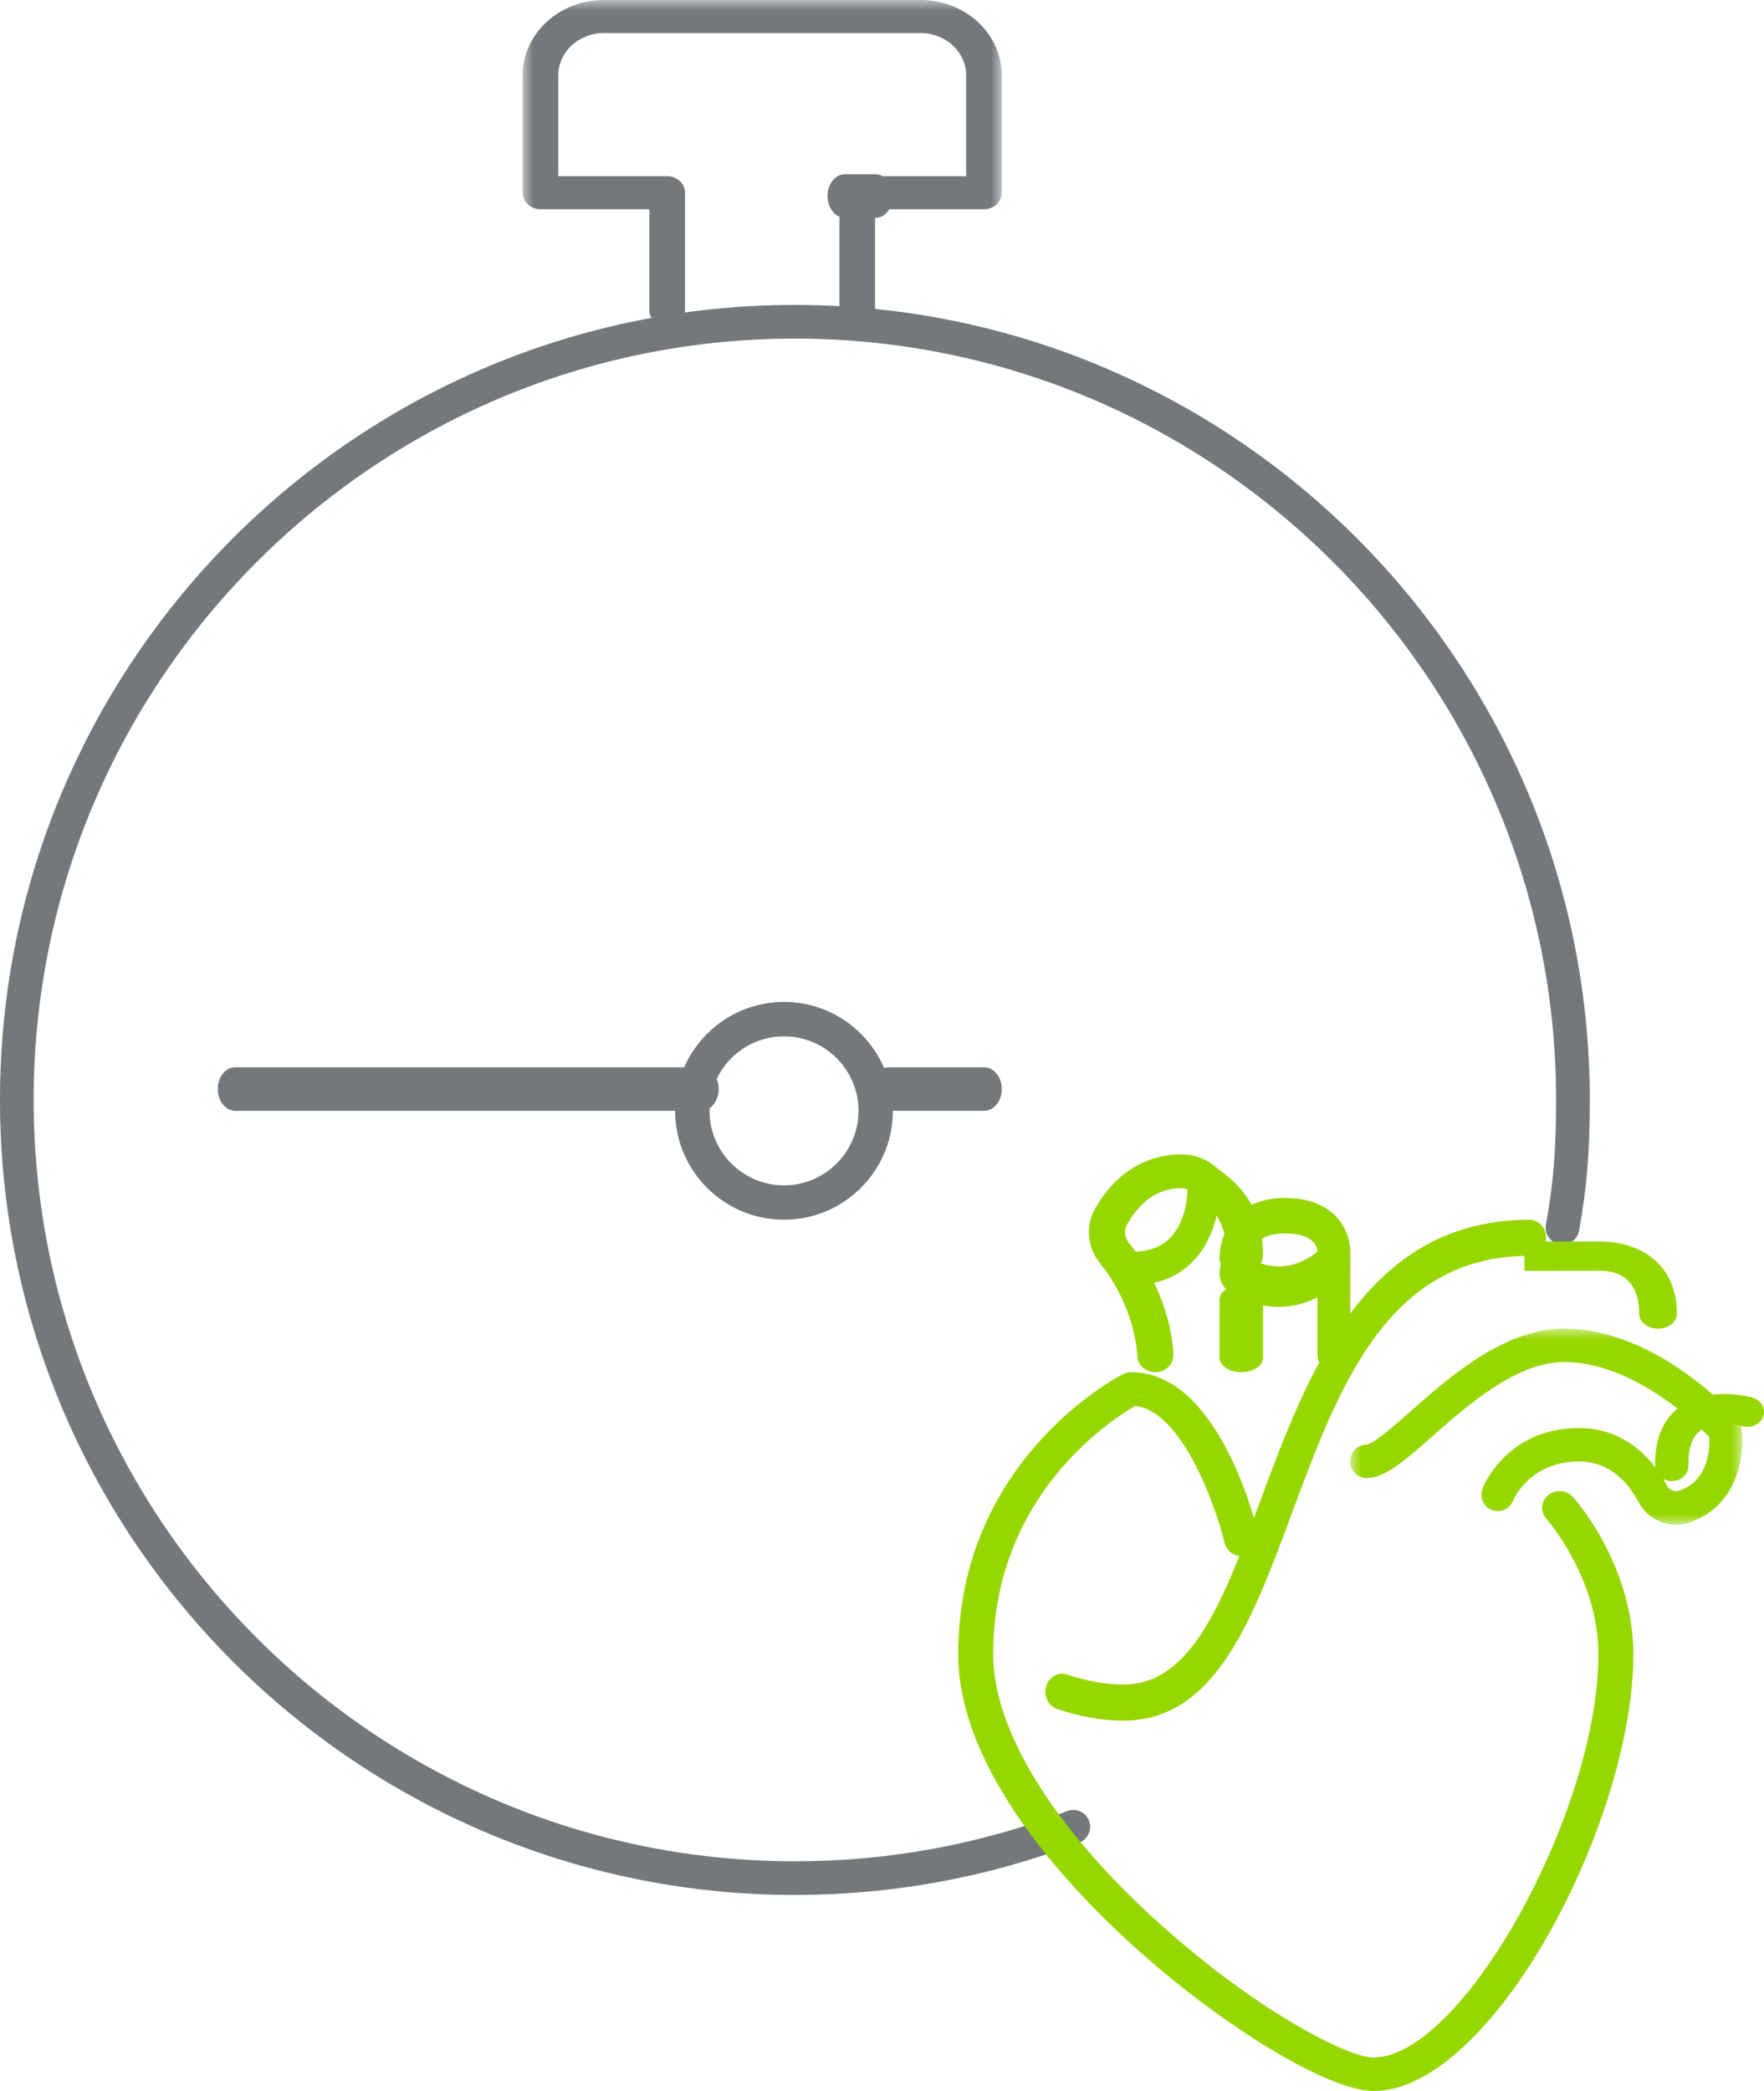
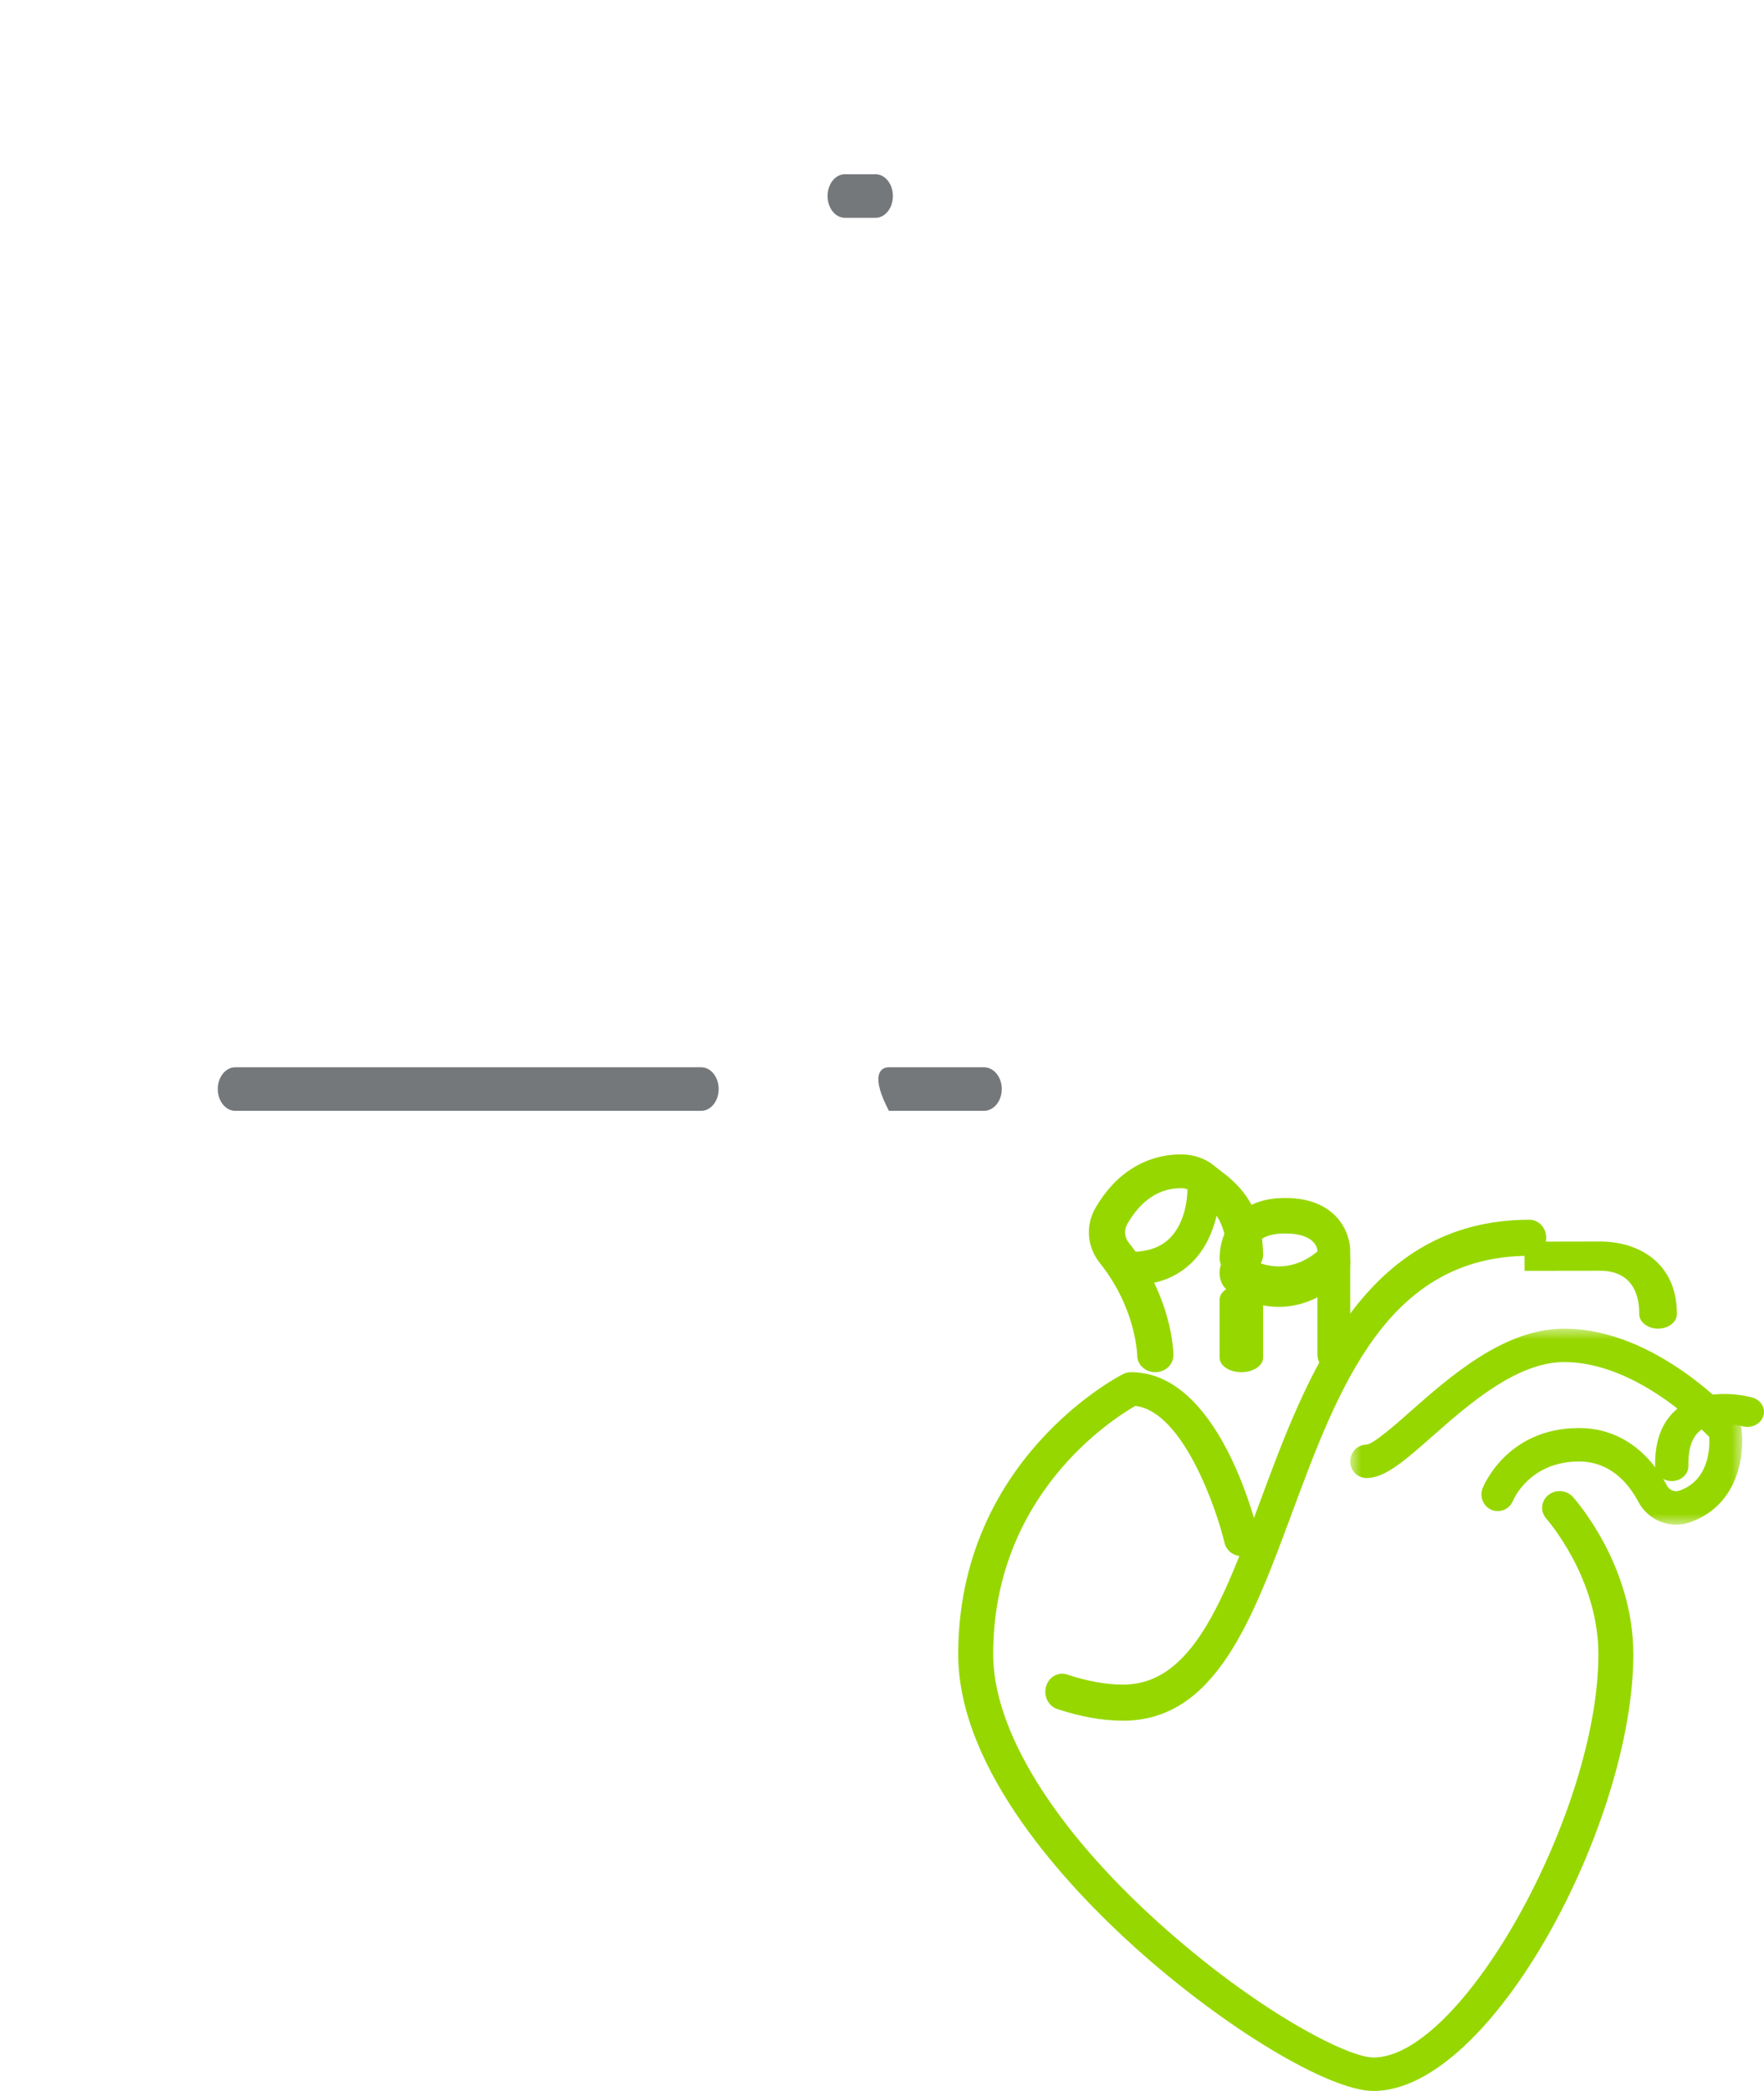
<svg xmlns="http://www.w3.org/2000/svg" xmlns:xlink="http://www.w3.org/1999/xlink" width="81px" height="96px" viewBox="0 0 81 96" version="1.1">
  <title>heart-palp</title>
  <defs>
    <polygon id="path-1" points="0 0 22 0 22 15 0 15" />
    <polygon id="path-3" points="0 0 18 0 18 9 0 9" />
  </defs>
  <g id="Final-Screens" stroke="none" stroke-width="1" fill="none" fill-rule="evenodd">
    <g id="Cytokinetics-Diagnostic-Challenges-Desktop-Alt-2" transform="translate(-617, -551)">
      <g id="heart-palp" transform="translate(617, 551)">
-         <path d="M36.5,87 C16.374,87 0,70.626 0,50.5 C0,30.374 16.374,14 36.5,14 C56.626,14 73,30.374 73,50.5 C73,52.886 72.867,54.513 72.509,56.503 C72.433,56.923 72.031,57.203 71.61,57.127 C71.19,57.051 70.911,56.649 70.986,56.229 C71.327,54.338 71.454,52.786 71.454,50.5 C71.454,31.227 55.773,15.546 36.5,15.546 C17.227,15.546 1.546,31.227 1.546,50.5 C1.546,69.773 17.227,85.454 36.5,85.454 C40.811,85.454 45.02,84.678 49.009,83.149 C49.407,82.996 49.854,83.196 50.007,83.594 C50.16,83.993 49.961,84.44 49.562,84.593 C45.396,86.19 41.001,87 36.5,87" id="Fill-1" fill="#75787B" />
        <path d="M32.197,51 L10.803,51 C10.359,51 10,50.552 10,50 C10,49.448 10.359,49 10.803,49 L32.197,49 C32.641,49 33,49.448 33,50 C33,50.552 32.641,51 32.197,51" id="Fill-3" fill="#75787B" />
-         <path d="M45.182,51 L40.818,51 C40.367,51 40,50.552 40,50 C40,49.448 40.367,49 40.818,49 L45.182,49 C45.634,49 46,49.448 46,50 C46,50.552 45.634,51 45.182,51" id="Fill-5" fill="#75787B" />
-         <path d="M36,47.579 C34.114,47.579 32.579,49.114 32.579,51 C32.579,52.886 34.114,54.421 36,54.421 C37.886,54.421 39.421,52.886 39.421,51 C39.421,49.114 37.886,47.579 36,47.579 M36,56 C33.243,56 31,53.757 31,51 C31,48.243 33.243,46 36,46 C38.757,46 41,48.243 41,51 C41,53.757 38.757,56 36,56" id="Fill-7" fill="#75787B" />
+         <path d="M45.182,51 L40.818,51 C40,49.448 40.367,49 40.818,49 L45.182,49 C45.634,49 46,49.448 46,50 C46,50.552 45.634,51 45.182,51" id="Fill-5" fill="#75787B" />
        <path d="M40.206,10 L38.794,10 C38.356,10 38,9.552 38,9 C38,8.448 38.356,8 38.794,8 L40.206,8 C40.644,8 41,8.448 41,9 C41,9.552 40.644,10 40.206,10" id="Fill-9" fill="#75787B" />
        <g id="Group-13" transform="translate(24, 0)">
          <mask id="mask-2" fill="white">
            <use xlink:href="#path-1" />
          </mask>
          <g id="Clip-12" />
-           <path d="M15.364,15 C14.911,15 14.545,14.66 14.545,14.241 L14.545,8.848 C14.545,8.647 14.631,8.454 14.784,8.312 C14.938,8.17 15.146,8.09 15.363,8.09 L20.363,8.09 L20.363,3.455 C20.363,2.387 19.425,1.517 18.272,1.517 L3.728,1.517 C2.575,1.517 1.637,2.387 1.637,3.455 L1.637,8.09 L6.637,8.09 C6.854,8.09 7.062,8.17 7.216,8.312 C7.369,8.454 7.455,8.647 7.455,8.848 L7.455,14.241 C7.455,14.66 7.089,15 6.637,15 C6.185,15 5.818,14.66 5.818,14.241 L5.818,9.607 L0.818,9.607 C0.367,9.607 0,9.267 0,8.848 L0,3.455 C0,1.55 1.672,-5.05801544e-05 3.728,-5.05801544e-05 L18.272,-5.05801544e-05 C20.328,-5.05801544e-05 22,1.55 22,3.455 L22,8.848 C22,9.267 21.633,9.607 21.182,9.607 L16.182,9.607 L16.182,14.241 C16.182,14.66 15.816,15 15.364,15" id="Fill-11" fill="#75787B" mask="url(#mask-2)" />
        </g>
        <path d="M51.574,79 C50.641,79 49.621,78.82 48.544,78.464 C48.137,78.329 47.909,77.866 48.034,77.428 C48.159,76.991 48.591,76.745 48.998,76.88 C49.928,77.187 50.794,77.343 51.574,77.343 C54.745,77.343 56.195,73.432 57.873,68.904 C60.004,63.155 62.656,56 70.229,56 C70.655,56 71,56.371 71,56.828 C71,57.286 70.655,57.657 70.229,57.657 C63.702,57.657 61.467,63.686 59.306,69.517 C57.498,74.394 55.791,79 51.574,79" id="Fill-14" fill="#97D700" />
        <path d="M76.135,61 C75.658,61 75.271,60.7 75.271,60.329 C75.271,58.6 74.157,58.342 73.493,58.342 C72.351,58.342 70.006,58.347 70.005,58.347 L70,57.006 C70,57.006 72.349,57 73.493,57 C75.111,57 77,57.872 77,60.329 C77,60.7 76.613,61 76.135,61" id="Fill-16" fill="#97D700" />
        <g id="Group-20" transform="translate(62, 61)">
          <mask id="mask-4" fill="white">
            <use xlink:href="#path-3" />
          </mask>
          <g id="Clip-19" />
          <path d="M14.961,9 C14.251,9 13.579,8.609 13.223,7.939 C12.777,7.1 11.943,6.1 10.502,6.1 C8.246,6.1 7.502,7.833 7.472,7.907 C7.311,8.294 6.872,8.481 6.491,8.321 C6.109,8.16 5.925,7.718 6.079,7.327 C6.123,7.214 7.206,4.564 10.502,4.564 C12.798,4.564 14.021,6.22 14.545,7.207 C14.657,7.418 14.899,7.514 15.12,7.436 C16.457,6.963 16.517,5.531 16.487,4.975 C15.786,4.252 12.944,1.535 9.819,1.535 C7.634,1.535 5.395,3.511 3.76,4.953 C2.505,6.06 1.598,6.86 0.752,6.86 C0.337,6.86 0,6.517 0,6.093 C0,5.67 0.334,5.327 0.748,5.325 C1.078,5.29 2.06,4.424 2.777,3.791 C4.59,2.191 7.074,0 9.819,0 C14.08,0 17.62,3.952 17.768,4.121 C17.865,4.231 17.929,4.367 17.952,4.513 C18.135,5.675 17.882,8.084 15.613,8.887 C15.398,8.963 15.177,9 14.961,9" id="Fill-18" fill="#97D700" mask="url(#mask-4)" />
        </g>
        <path d="M76.764,68 C76.349,68 76.008,67.699 76.001,67.322 C75.976,66.032 76.386,65.093 77.22,64.529 C78.547,63.633 80.388,64.141 80.465,64.163 C80.868,64.278 81.091,64.665 80.965,65.029 C80.838,65.391 80.411,65.593 80.01,65.481 C79.682,65.39 78.708,65.244 78.13,65.637 C77.714,65.921 77.512,66.48 77.528,67.298 C77.535,67.679 77.199,67.993 76.778,68 L76.764,68 Z" id="Fill-21" fill="#97D700" />
        <path d="M63.069,96 C61.03,96 56.22,93.106 52.119,89.412 C49.087,86.681 44,81.301 44,75.953 C44,67.059 51.253,63.248 51.562,63.09 C51.678,63.031 51.808,63 51.94,63 C55.911,63 57.615,69.737 57.797,70.506 C57.894,70.92 57.623,71.331 57.191,71.424 C56.759,71.518 56.33,71.259 56.232,70.845 C55.855,69.255 54.314,64.8 52.132,64.548 C51.03,65.179 45.605,68.657 45.605,75.953 C45.605,79.436 48.38,83.934 53.219,88.292 C57.63,92.266 61.843,94.463 63.069,94.463 C67.122,94.463 73.395,83.218 73.395,75.953 C73.395,72.43 71.031,69.755 71.007,69.728 C70.718,69.407 70.755,68.922 71.091,68.645 C71.425,68.368 71.931,68.403 72.22,68.723 C72.334,68.848 75,71.842 75,75.953 C75,83.687 68.485,96 63.069,96" id="Fill-23" fill="#97D700" />
        <path d="M53.049,63 C52.59,63 52.218,62.654 52.217,62.227 C52.216,62.187 52.171,60.075 50.497,57.979 C49.917,57.253 49.838,56.268 50.295,55.47 C51.206,53.877 52.609,53 54.243,53 C54.807,53 55.34,53.183 55.744,53.516 C55.819,53.578 55.901,53.641 55.989,53.707 C56.73,54.273 57.97,55.218 58,57.607 C58.005,58.035 57.637,58.386 57.178,58.391 L57.168,58.391 C56.714,58.391 56.342,58.05 56.337,57.625 C56.316,55.96 55.583,55.401 54.936,54.908 C54.831,54.827 54.731,54.752 54.642,54.677 C54.542,54.596 54.401,54.55 54.243,54.55 C53.223,54.55 52.389,55.106 51.762,56.2 C51.607,56.471 51.634,56.806 51.831,57.053 C53.857,59.588 53.88,62.118 53.88,62.225 C53.88,62.653 53.508,63 53.049,63" id="Fill-25" fill="#97D700" />
        <path d="M57,63 C56.448,63 56,62.7 56,62.329 L56,59.671 C56,59.3 56.448,59 57,59 C57.552,59 58,59.3 58,59.671 L58,62.329 C58,62.7 57.552,63 57,63" id="Fill-27" fill="#97D700" />
        <path d="M61.248,63 C60.832,63 60.495,62.635 60.495,62.184 L60.495,57.432 C60.489,57.309 60.387,56.631 59.011,56.631 C57.707,56.631 57.525,57.277 57.504,57.764 C57.488,58.2 57.158,58.551 56.752,58.551 C56.337,58.551 56,58.19 56,57.739 C56,57.727 56,57.706 56.001,57.694 C56.055,56.392 56.875,55 59.011,55 C61.375,55 62,56.591 62,57.432 L62,62.184 C62,62.635 61.663,63 61.248,63" id="Fill-29" fill="#97D700" />
        <path d="M51.986,59 C51.894,59 51.8,58.997 51.705,58.993 C51.296,58.973 50.981,58.614 51.001,58.193 C51.021,57.772 51.366,57.441 51.776,57.467 C52.599,57.505 53.246,57.305 53.698,56.864 C54.499,56.085 54.519,54.772 54.519,54.759 C54.522,54.34 54.853,54 55.259,54 L55.262,54 C55.67,54.002 56,54.341 56,54.762 C56,54.841 55.987,56.725 54.727,57.964 C54.027,58.652 53.106,59 51.986,59" id="Fill-31" fill="#97D700" />
        <path d="M58.721,60 C57.843,60 57.03,59.695 56.388,59.255 C56.025,59.005 55.893,58.438 56.095,57.988 C56.296,57.538 56.755,57.375 57.118,57.625 C57.118,57.625 57.119,57.626 57.12,57.626 C57.566,57.933 59.152,58.809 60.777,57.204 C61.101,56.882 61.576,56.948 61.835,57.351 C62.095,57.753 62.042,58.339 61.717,58.66 C60.735,59.629 59.688,60 58.721,60" id="Fill-33" fill="#97D700" />
      </g>
    </g>
  </g>
</svg>